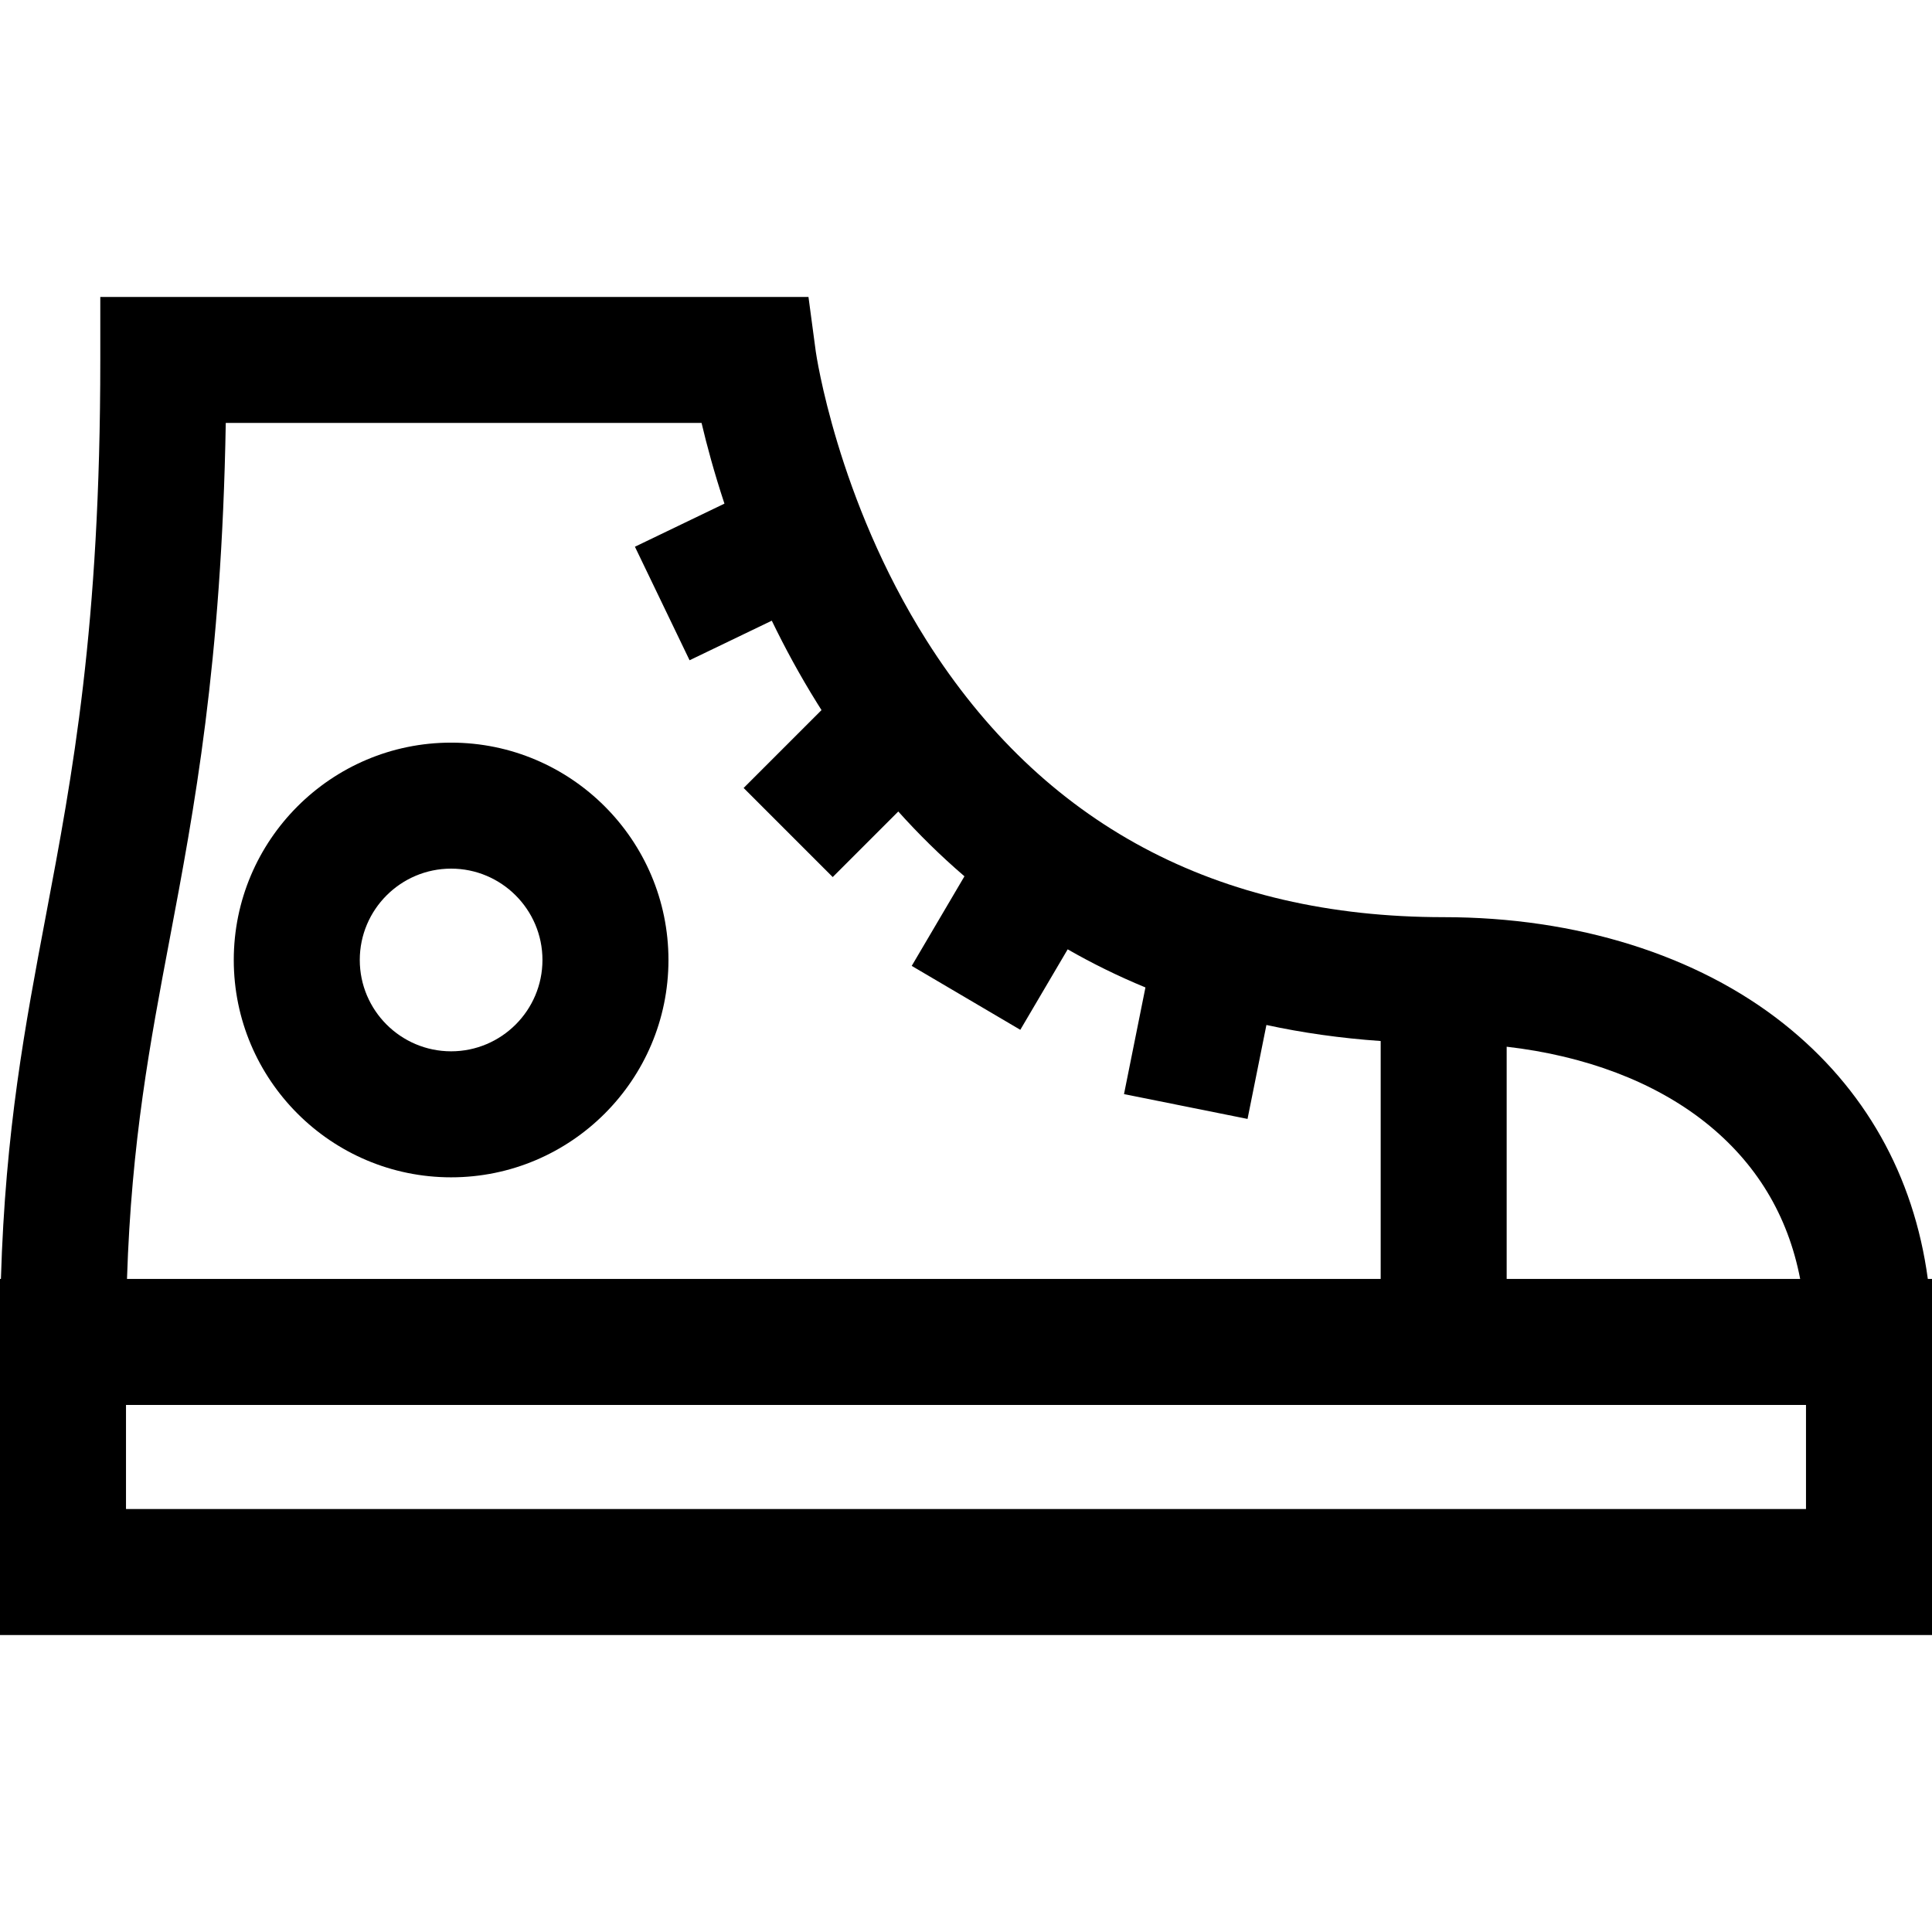
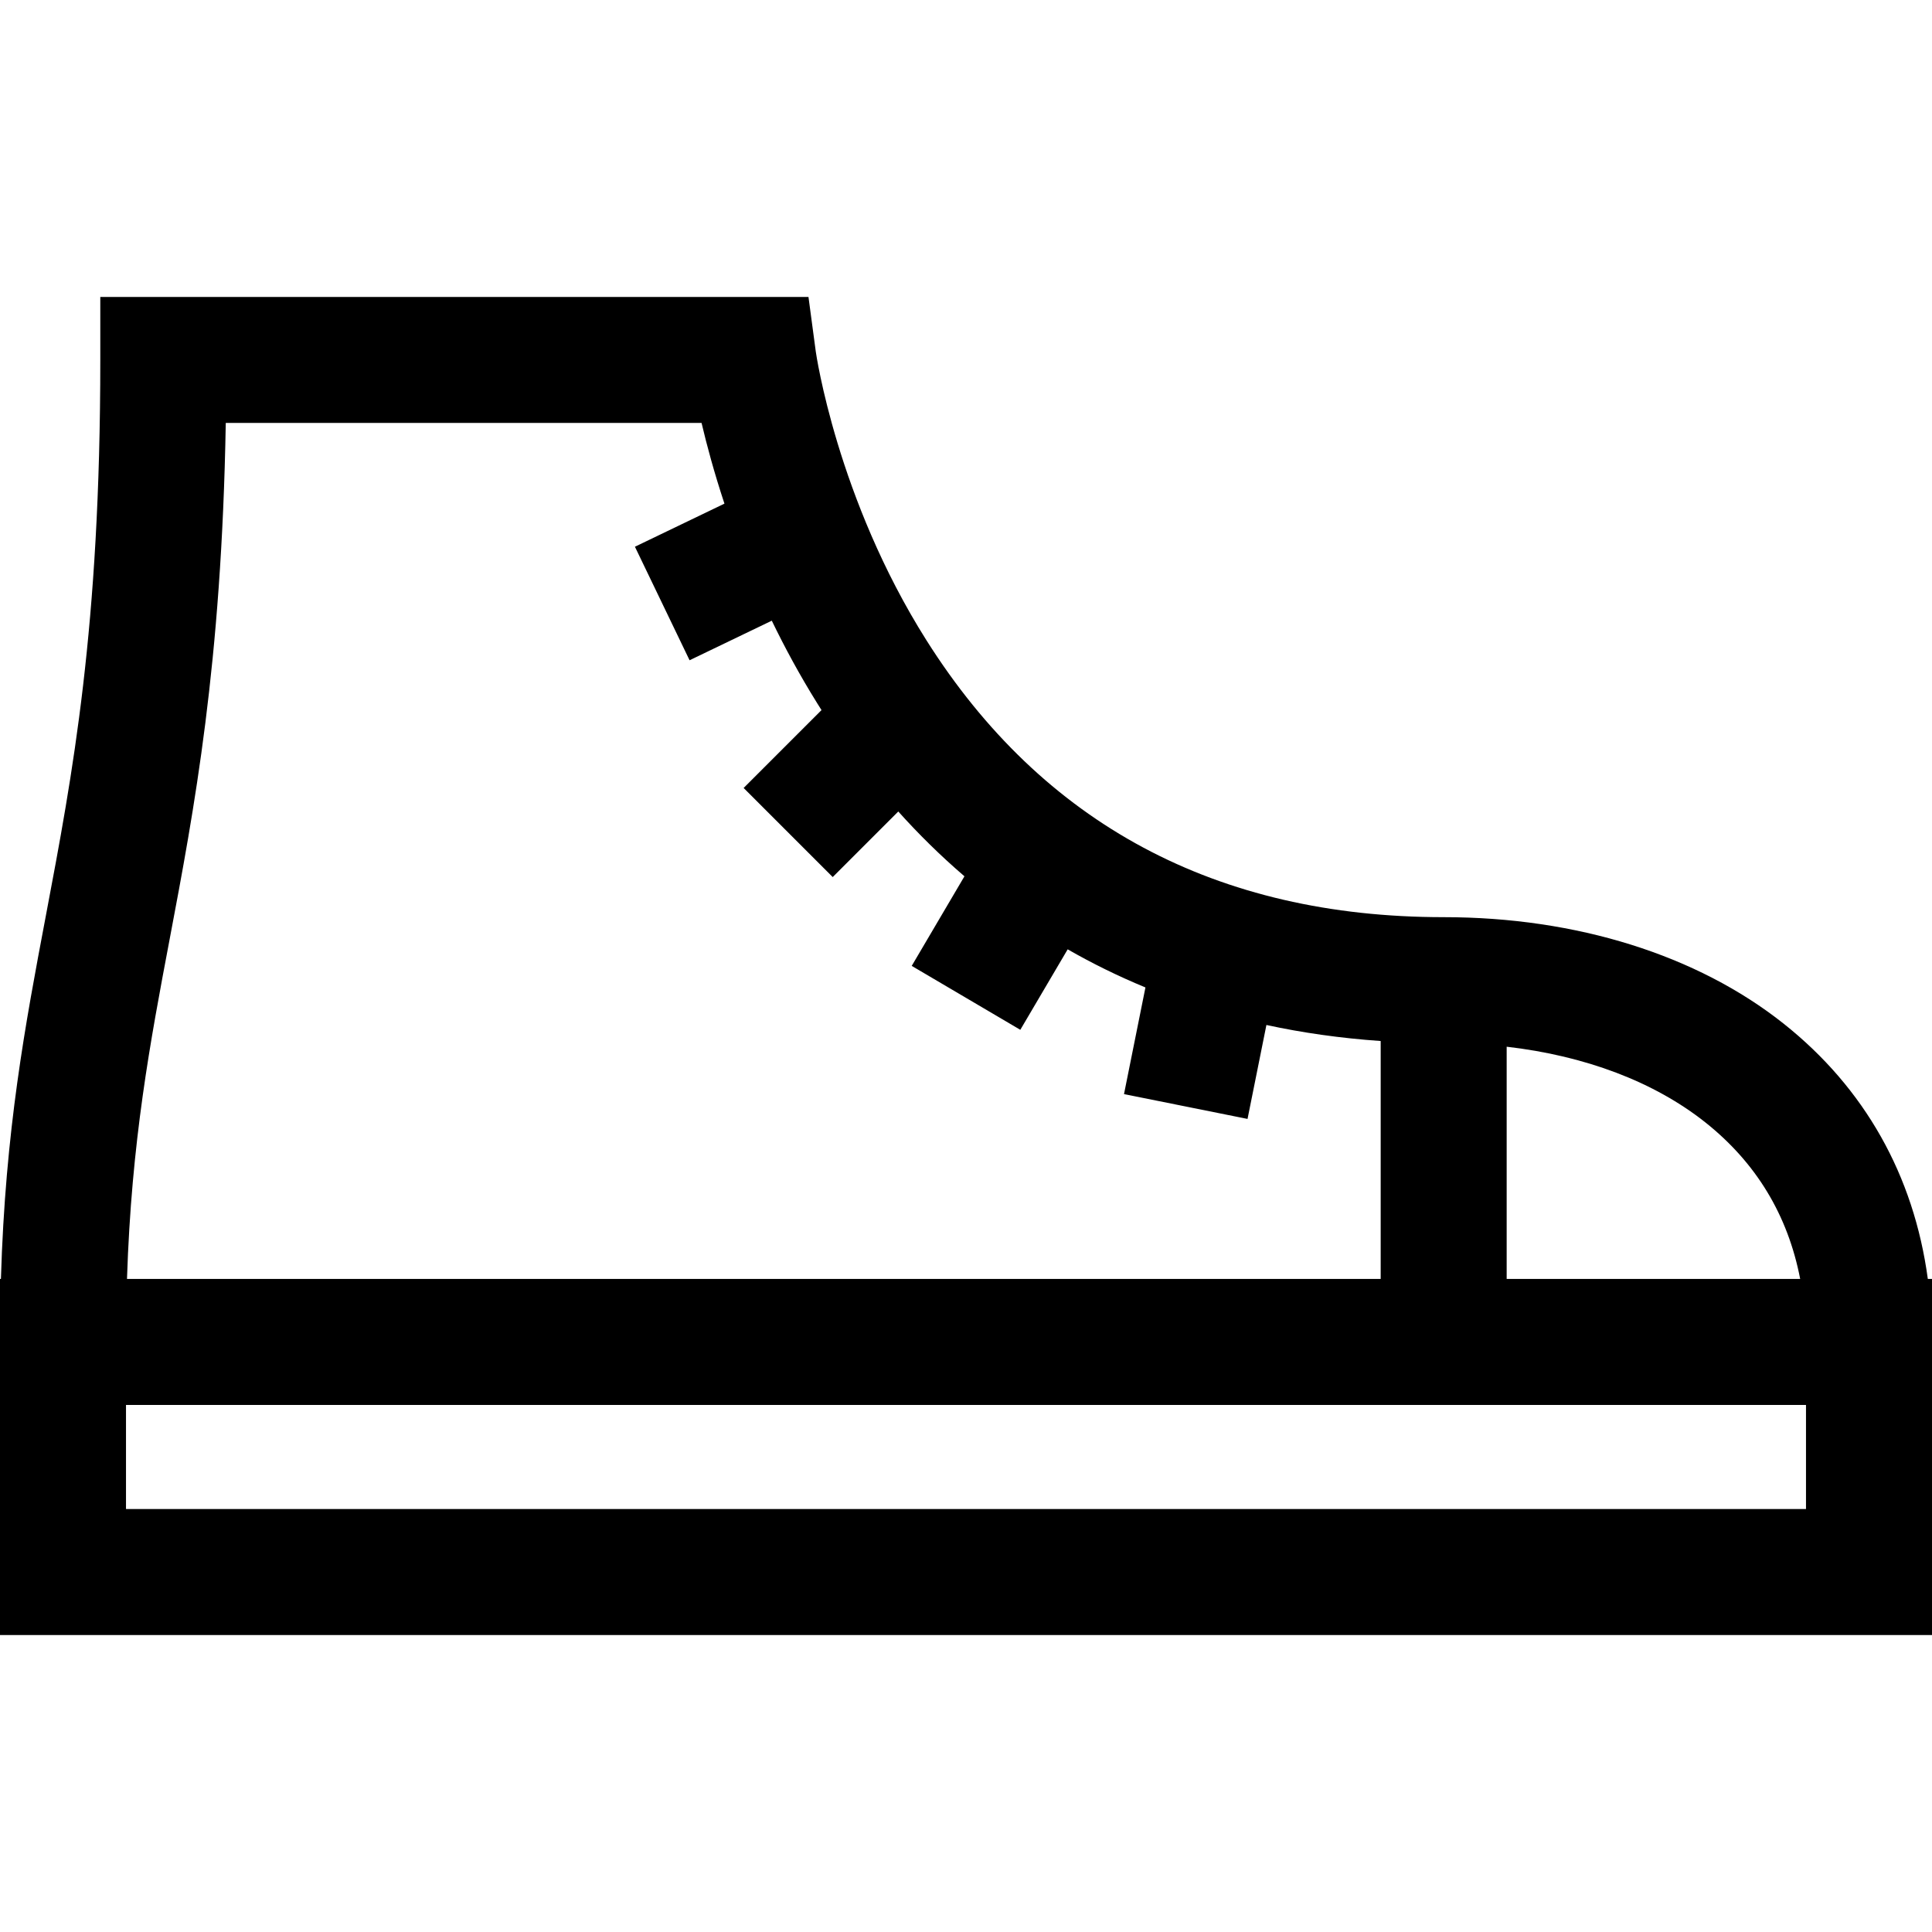
<svg xmlns="http://www.w3.org/2000/svg" fill="#000000" height="800px" width="800px" version="1.1" id="Layer_1" viewBox="0 0 512 512" xml:space="preserve">
  <g>
    <g>
      <path d="M510.894,338.934c-3.706-27.435-16.729-50.604-38.224-67.664c-22.924-18.192-54.914-28.211-90.081-28.211    c-60.201,0-106.319-24.691-137.075-73.384c-23.743-37.593-29.275-76.148-29.323-76.499l-1.938-14.481H26.579v16.696    c0,71.009-7.334,109.787-14.427,147.289c-5.504,29.102-10.738,56.789-11.907,96.255H0v94.371h512v-94.371H510.894z     M399.284,277.391c20.803,2.393,39.101,9.301,52.628,20.036c13.493,10.707,21.904,24.629,25.154,41.508h-77.782V277.391z     M44.961,248.885c6.489-34.308,13.776-72.846,14.869-136.799h126.092c1.369,5.821,3.328,13.121,6.062,21.383l-23.723,11.42    l14.483,30.087l21.788-10.487c3.466,7.165,7.458,14.536,12.061,21.918c0.367,0.589,0.74,1.18,1.117,1.772l-20.641,20.641    l23.611,23.611l17.375-17.375c5.275,5.878,11.104,11.654,17.535,17.172l-13.975,23.742l28.777,16.939l12.554-21.327    c6.433,3.692,13.297,7.085,20.608,10.102l-5.68,28.263l32.737,6.578l5.002-24.894c9.49,2.051,19.573,3.505,30.283,4.248v63.055    H33.655C34.832,302.452,39.77,276.331,44.961,248.885z M478.609,399.913H33.391v-27.588h445.217V399.913z" />
    </g>
  </g>
  <g>
    <g>
-       <path d="M119.55,196.806c-31.76,0-57.598,25.838-57.598,57.598s25.838,57.598,57.598,57.598s57.598-25.838,57.598-57.598    C177.148,222.644,151.309,196.806,119.55,196.806z M119.55,278.609c-13.348,0-24.206-10.859-24.206-24.206    c0-13.348,10.859-24.206,24.206-24.206c13.348,0,24.206,10.859,24.206,24.206C143.756,267.75,132.897,278.609,119.55,278.609z" />
-     </g>
+       </g>
  </g>
</svg>